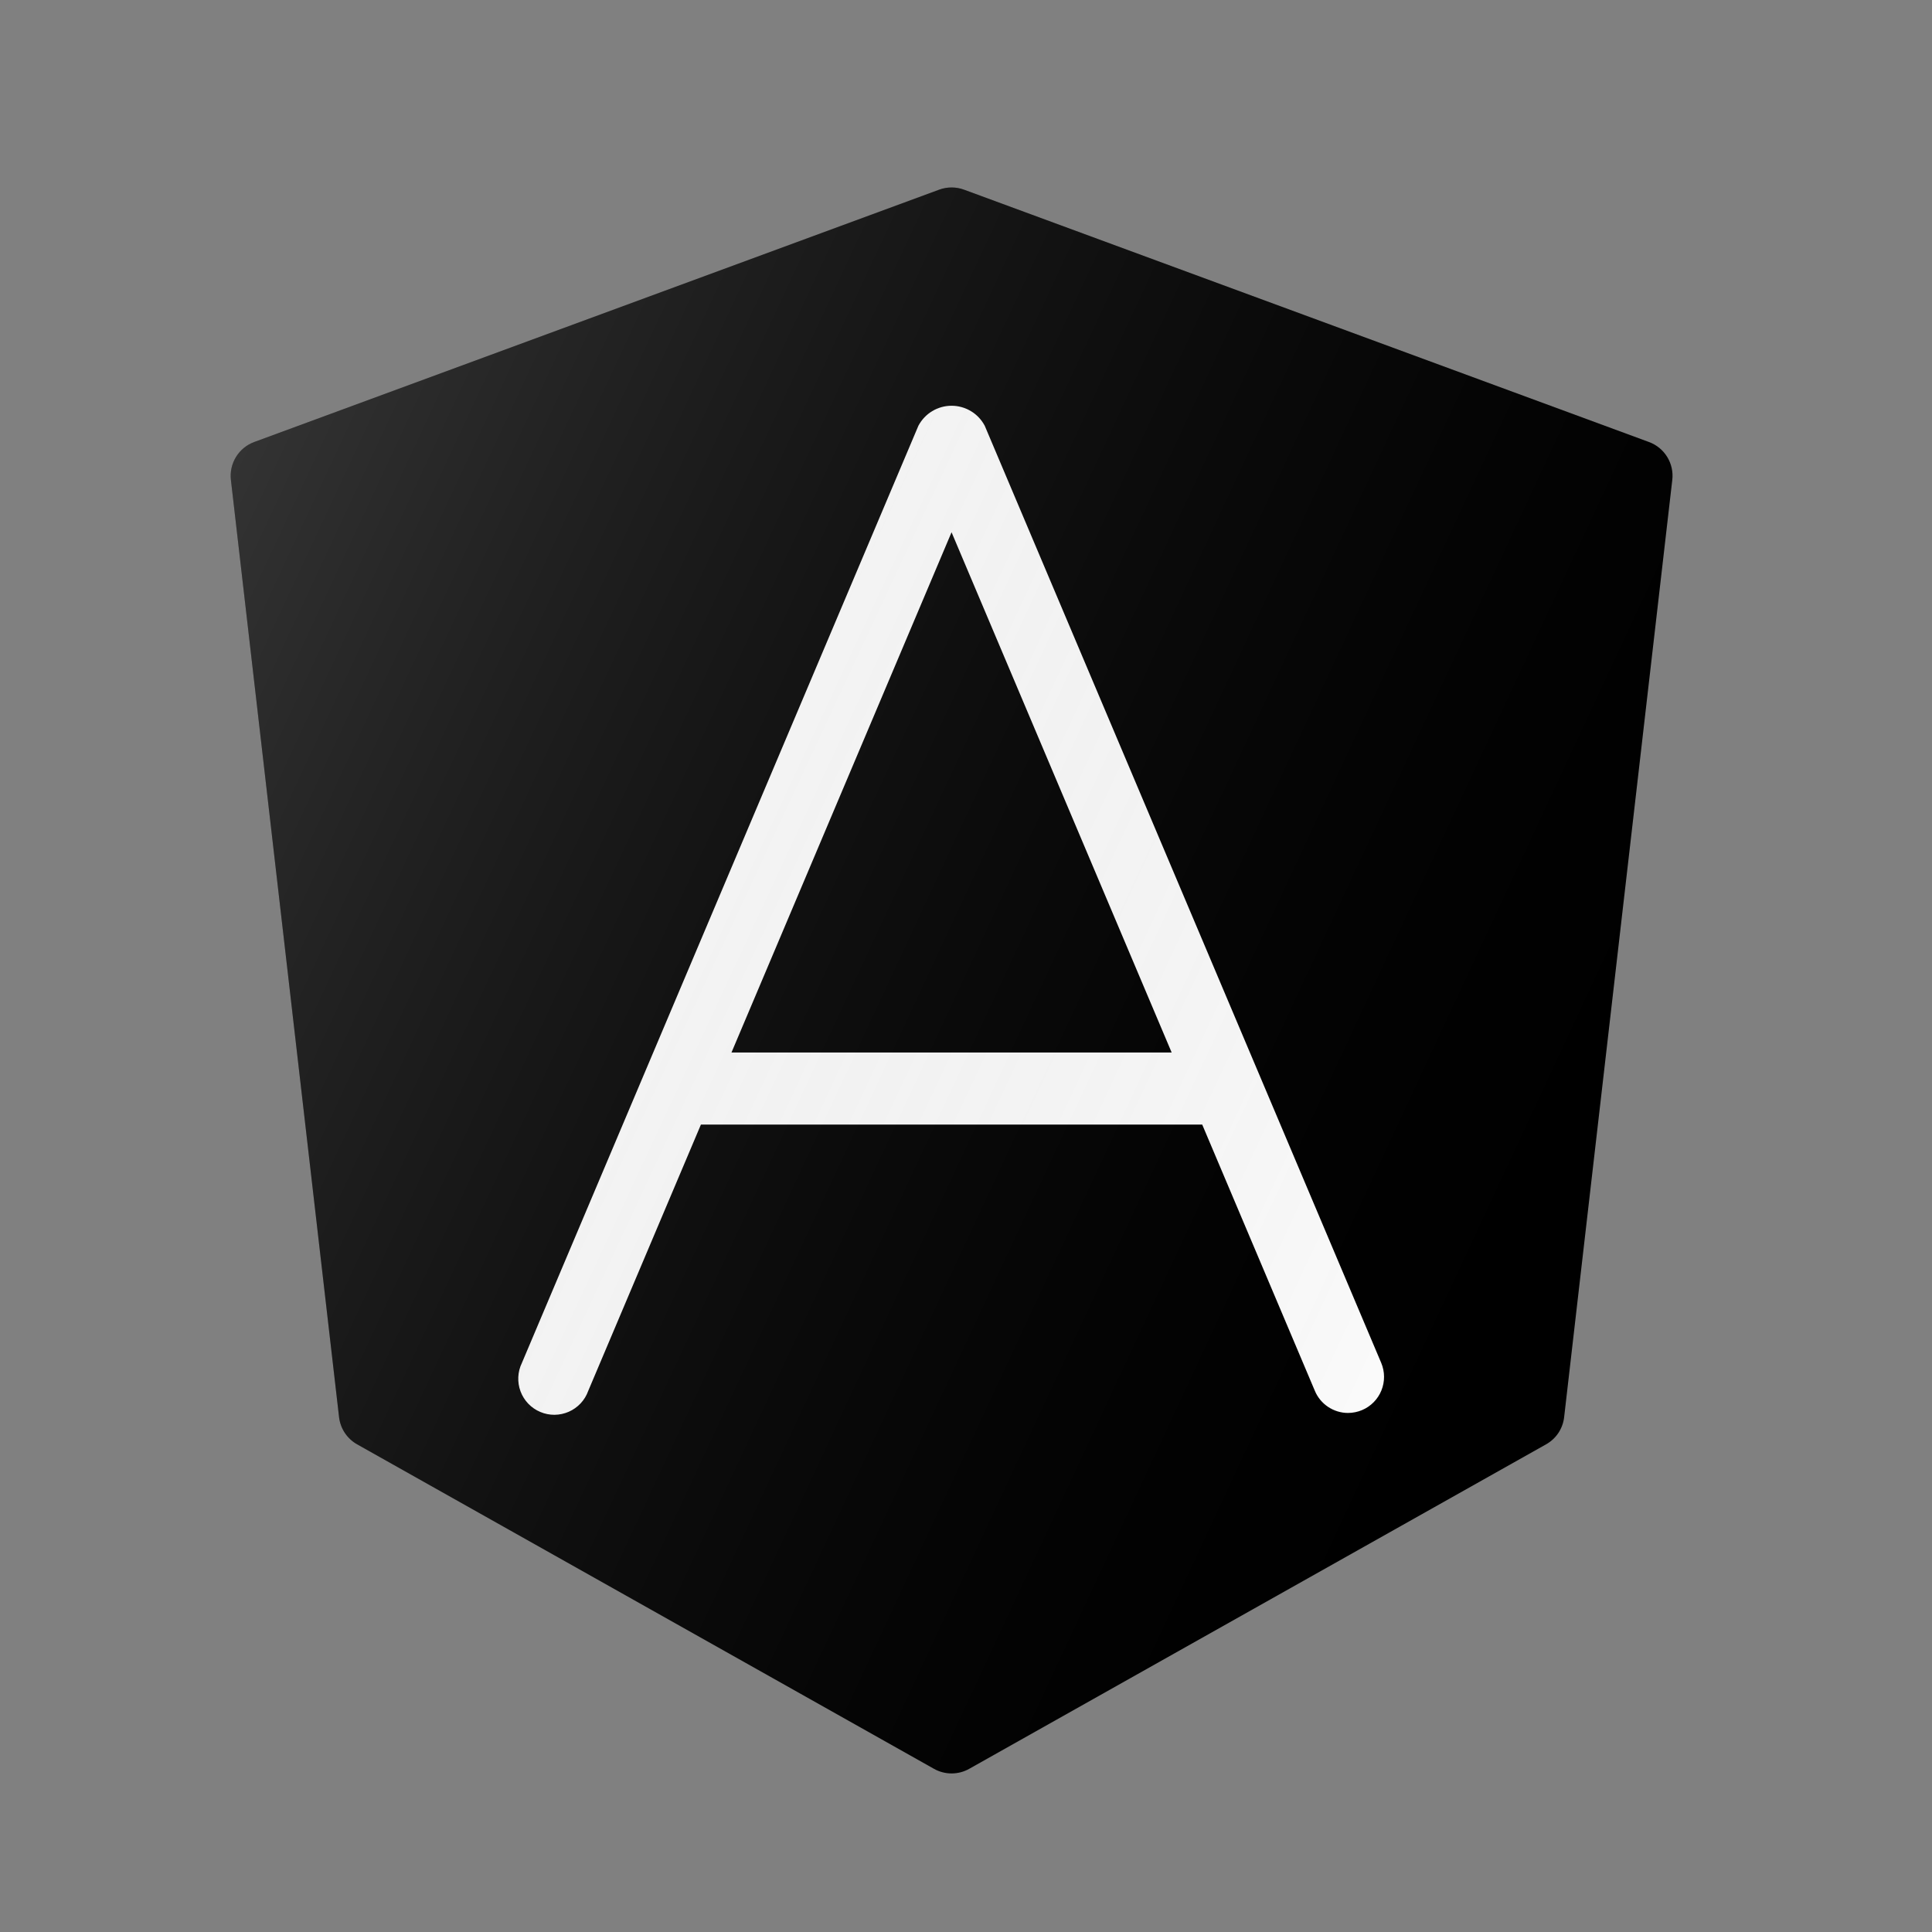
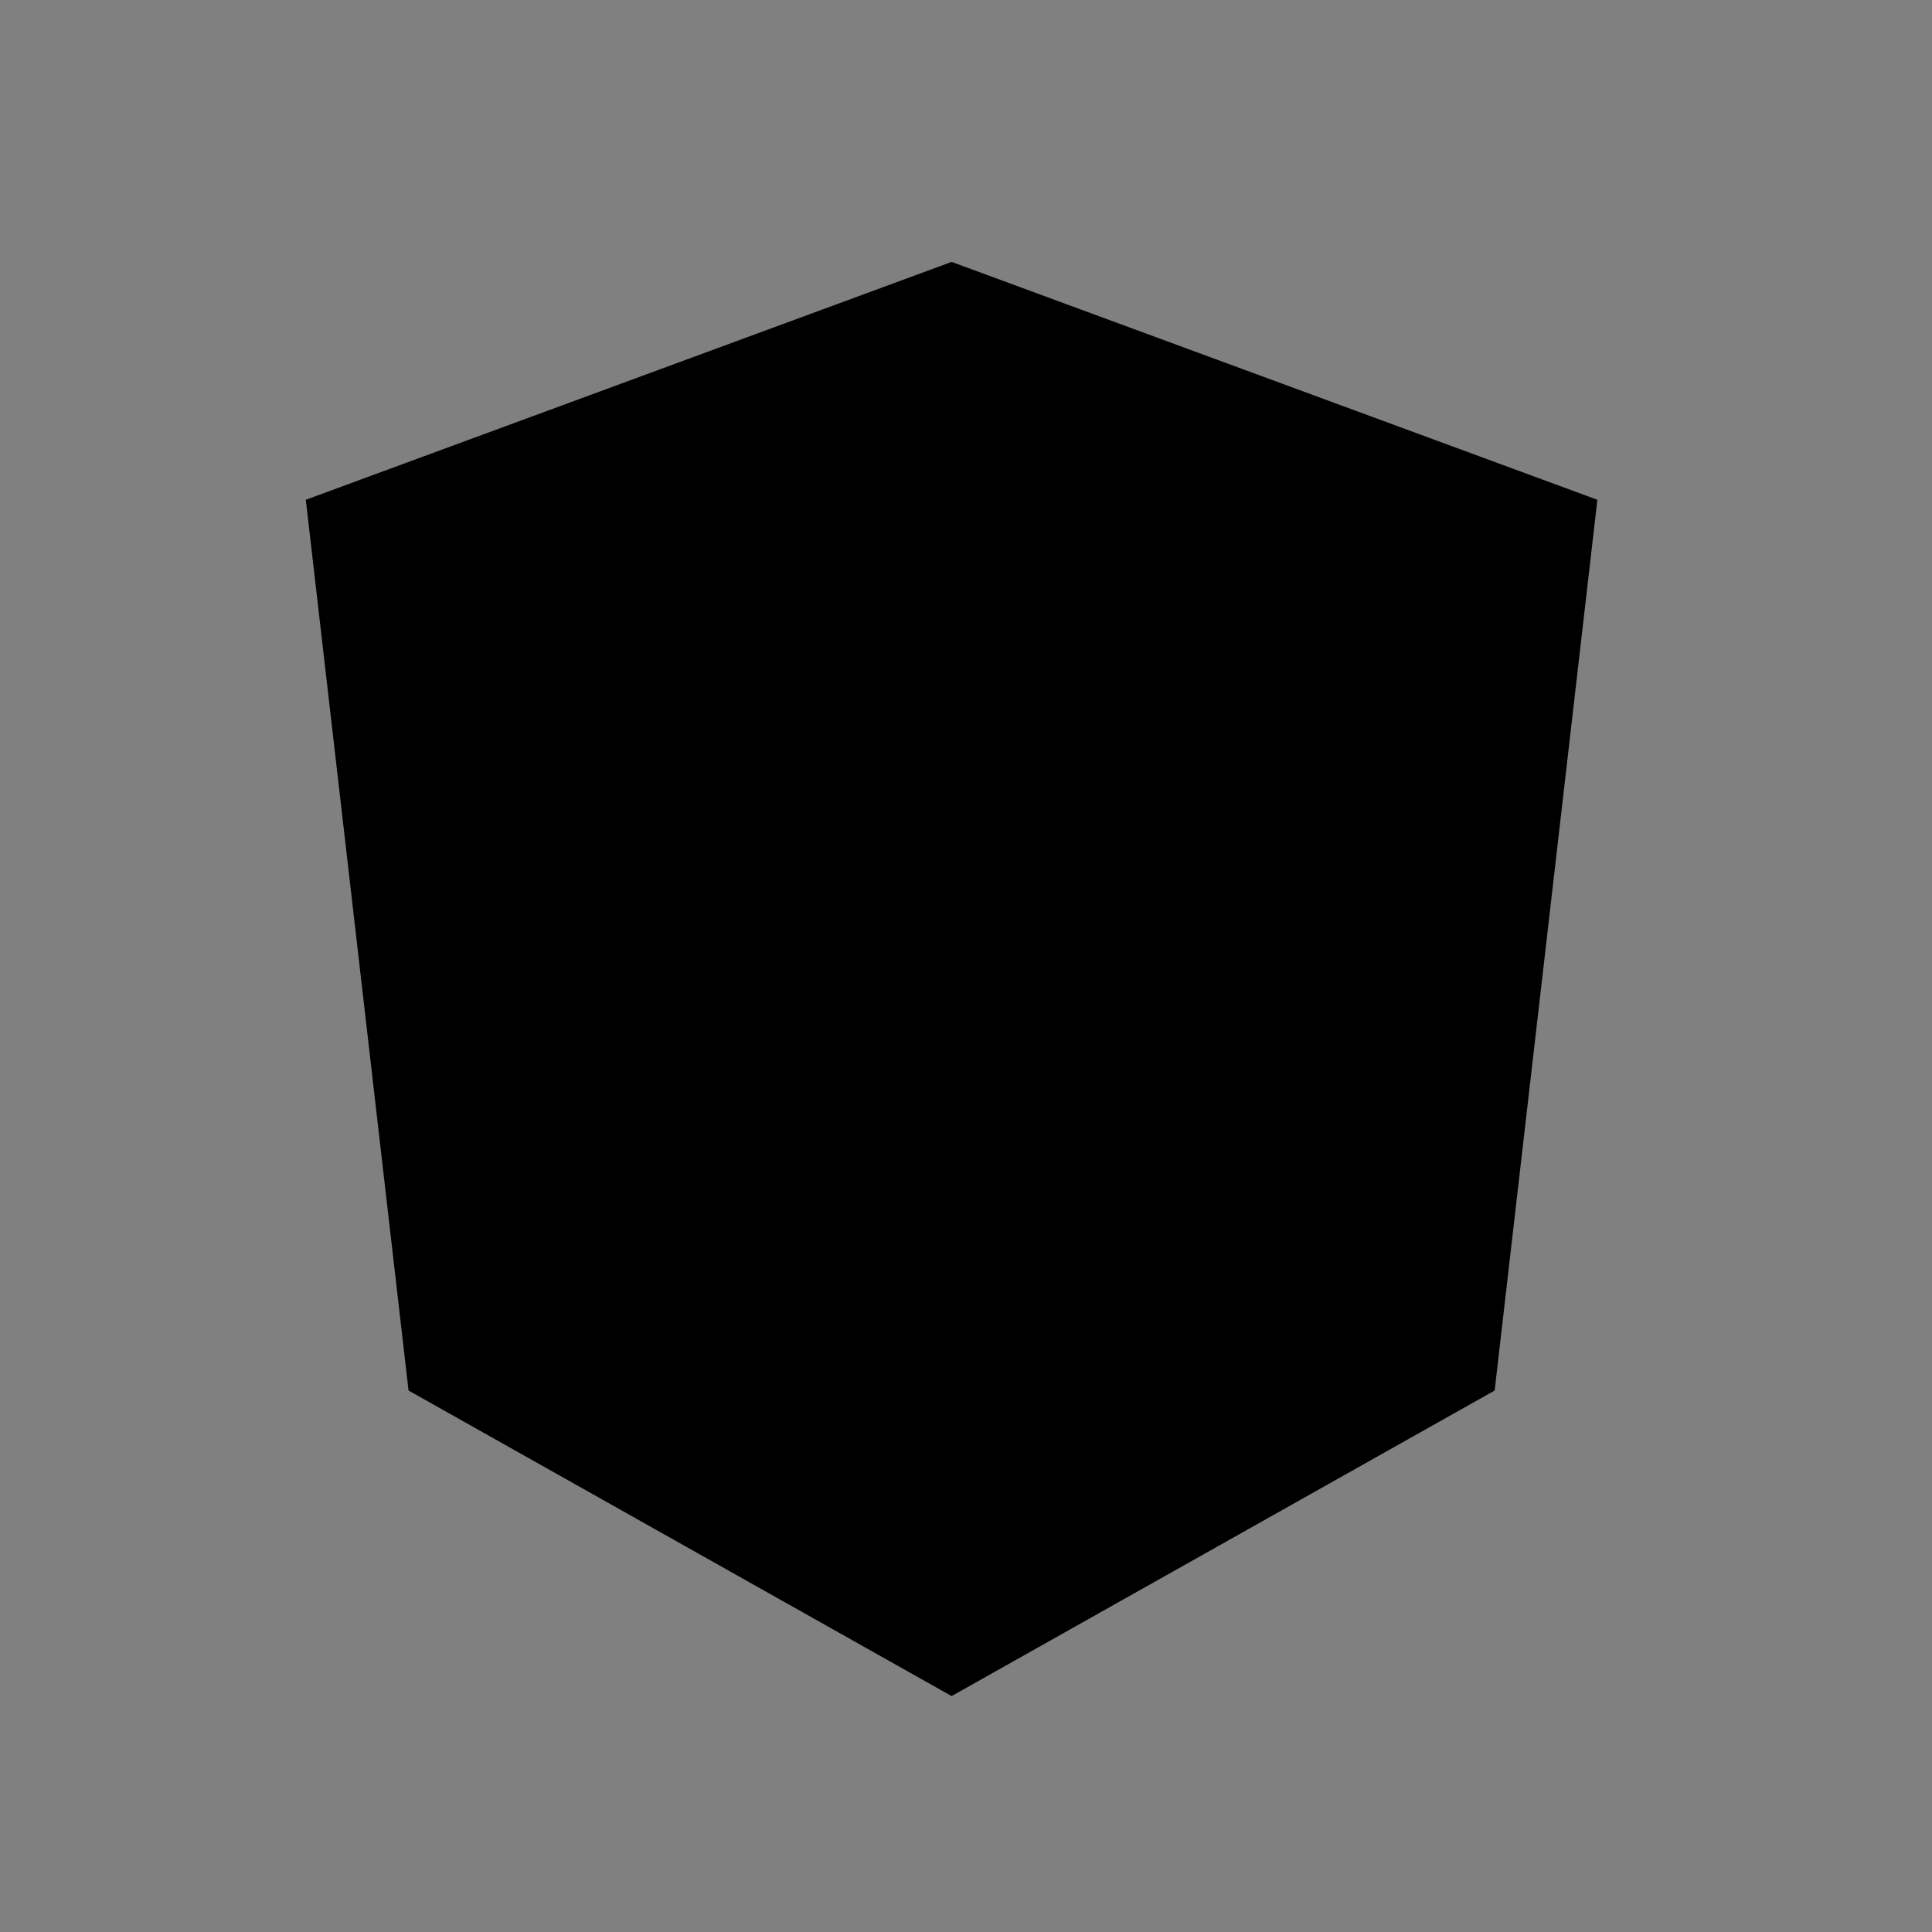
<svg xmlns="http://www.w3.org/2000/svg" width="67" height="67" viewBox="0 0 67 67" fill="none">
  <rect x="0" y="0" width="67" height="67" fill="#808080" stroke="none" />
  <g clip-path="url(#clip0_1931_2415)">
-     <path d="M57.183 15.328L33.433 6.578C33.154 6.475 32.848 6.475 32.568 6.578L8.818 15.328C8.555 15.424 8.332 15.607 8.185 15.846C8.038 16.085 7.976 16.366 8.008 16.645L11.758 49.145C11.781 49.341 11.85 49.529 11.959 49.694C12.069 49.858 12.216 49.994 12.388 50.09L32.388 61.34C32.575 61.446 32.786 61.501 33.001 61.501C33.215 61.501 33.426 61.446 33.613 61.34L53.613 50.09C53.786 49.994 53.933 49.858 54.043 49.694C54.152 49.529 54.221 49.341 54.243 49.145L57.993 16.645C58.026 16.366 57.964 16.085 57.817 15.846C57.67 15.607 57.447 15.424 57.183 15.328Z" fill="black" style="fill:black;fill-opacity:1;" />
    <path d="M51.833 48.222L33.001 58.818L14.168 48.222L10.605 17.332L33.001 9.083L55.395 17.332L51.833 48.222Z" fill="#FF1744" style="fill:#FF1744;fill:color(display-p3 1 0.09 0.267);fill-opacity:1;" />
    <path d="M32.562 9.245V58.572L33 58.818L51.833 48.222L55.395 17.332L33 9.083L32.562 9.245Z" fill="black" fill-opacity="0.063" style="fill:black;fill-opacity:0.063;" />
-     <path d="M31.849 14.765L18.099 47.265C18.025 47.418 17.982 47.584 17.974 47.754C17.966 47.924 17.992 48.093 18.052 48.252C18.112 48.412 18.203 48.557 18.321 48.68C18.439 48.802 18.58 48.9 18.737 48.965C18.893 49.032 19.062 49.065 19.232 49.064C19.402 49.062 19.57 49.026 19.725 48.958C19.881 48.89 20.021 48.79 20.137 48.666C20.253 48.542 20.342 48.395 20.399 48.235L24.307 39H41.692L45.599 48.235C45.694 48.462 45.854 48.655 46.059 48.791C46.264 48.927 46.504 49 46.749 49C46.917 48.999 47.083 48.965 47.237 48.9C47.541 48.771 47.782 48.526 47.906 48.219C48.03 47.913 48.028 47.57 47.9 47.265L34.15 14.765C34.039 14.556 33.874 14.38 33.671 14.258C33.468 14.136 33.236 14.071 32.999 14.071C32.763 14.071 32.531 14.136 32.328 14.258C32.125 14.38 31.96 14.556 31.849 14.765ZM40.632 36.5H25.367L32.999 18.458L40.632 36.5Z" fill="white" style="fill:white;fill-opacity:1;" />
-     <path d="M57.183 15.328L33.433 6.578C33.154 6.475 32.848 6.475 32.568 6.578L8.818 15.328C8.555 15.424 8.332 15.607 8.185 15.846C8.038 16.085 7.976 16.366 8.008 16.645L11.758 49.145C11.781 49.341 11.85 49.529 11.959 49.694C12.069 49.858 12.216 49.994 12.388 50.09L32.388 61.34C32.575 61.446 32.786 61.501 33.001 61.501C33.215 61.501 33.426 61.446 33.613 61.34L53.613 50.09C53.786 49.994 53.933 49.858 54.043 49.694C54.152 49.529 54.221 49.341 54.243 49.145L57.993 16.645C58.026 16.366 57.964 16.085 57.817 15.846C57.67 15.607 57.447 15.424 57.183 15.328Z" fill="url(#paint0_linear_1931_2415)" style="" />
  </g>
  <defs>
    <linearGradient id="paint0_linear_1931_2415" x1="6.103" y1="20.295" x2="56.753" y2="43.913" gradientUnits="userSpaceOnUse">
      <stop stop-color="white" stop-opacity="0.2" style="stop-color:white;stop-opacity:0.2;" />
      <stop offset="1" stop-color="white" stop-opacity="0" style="stop-color:none;stop-opacity:0;" />
    </linearGradient>
    <clipPath id="clip0_1931_2415">
      <rect width="56" height="56" fill="white" style="fill:white;fill-opacity:1;" transform="translate(5 6)" />
    </clipPath>
  </defs>
</svg>